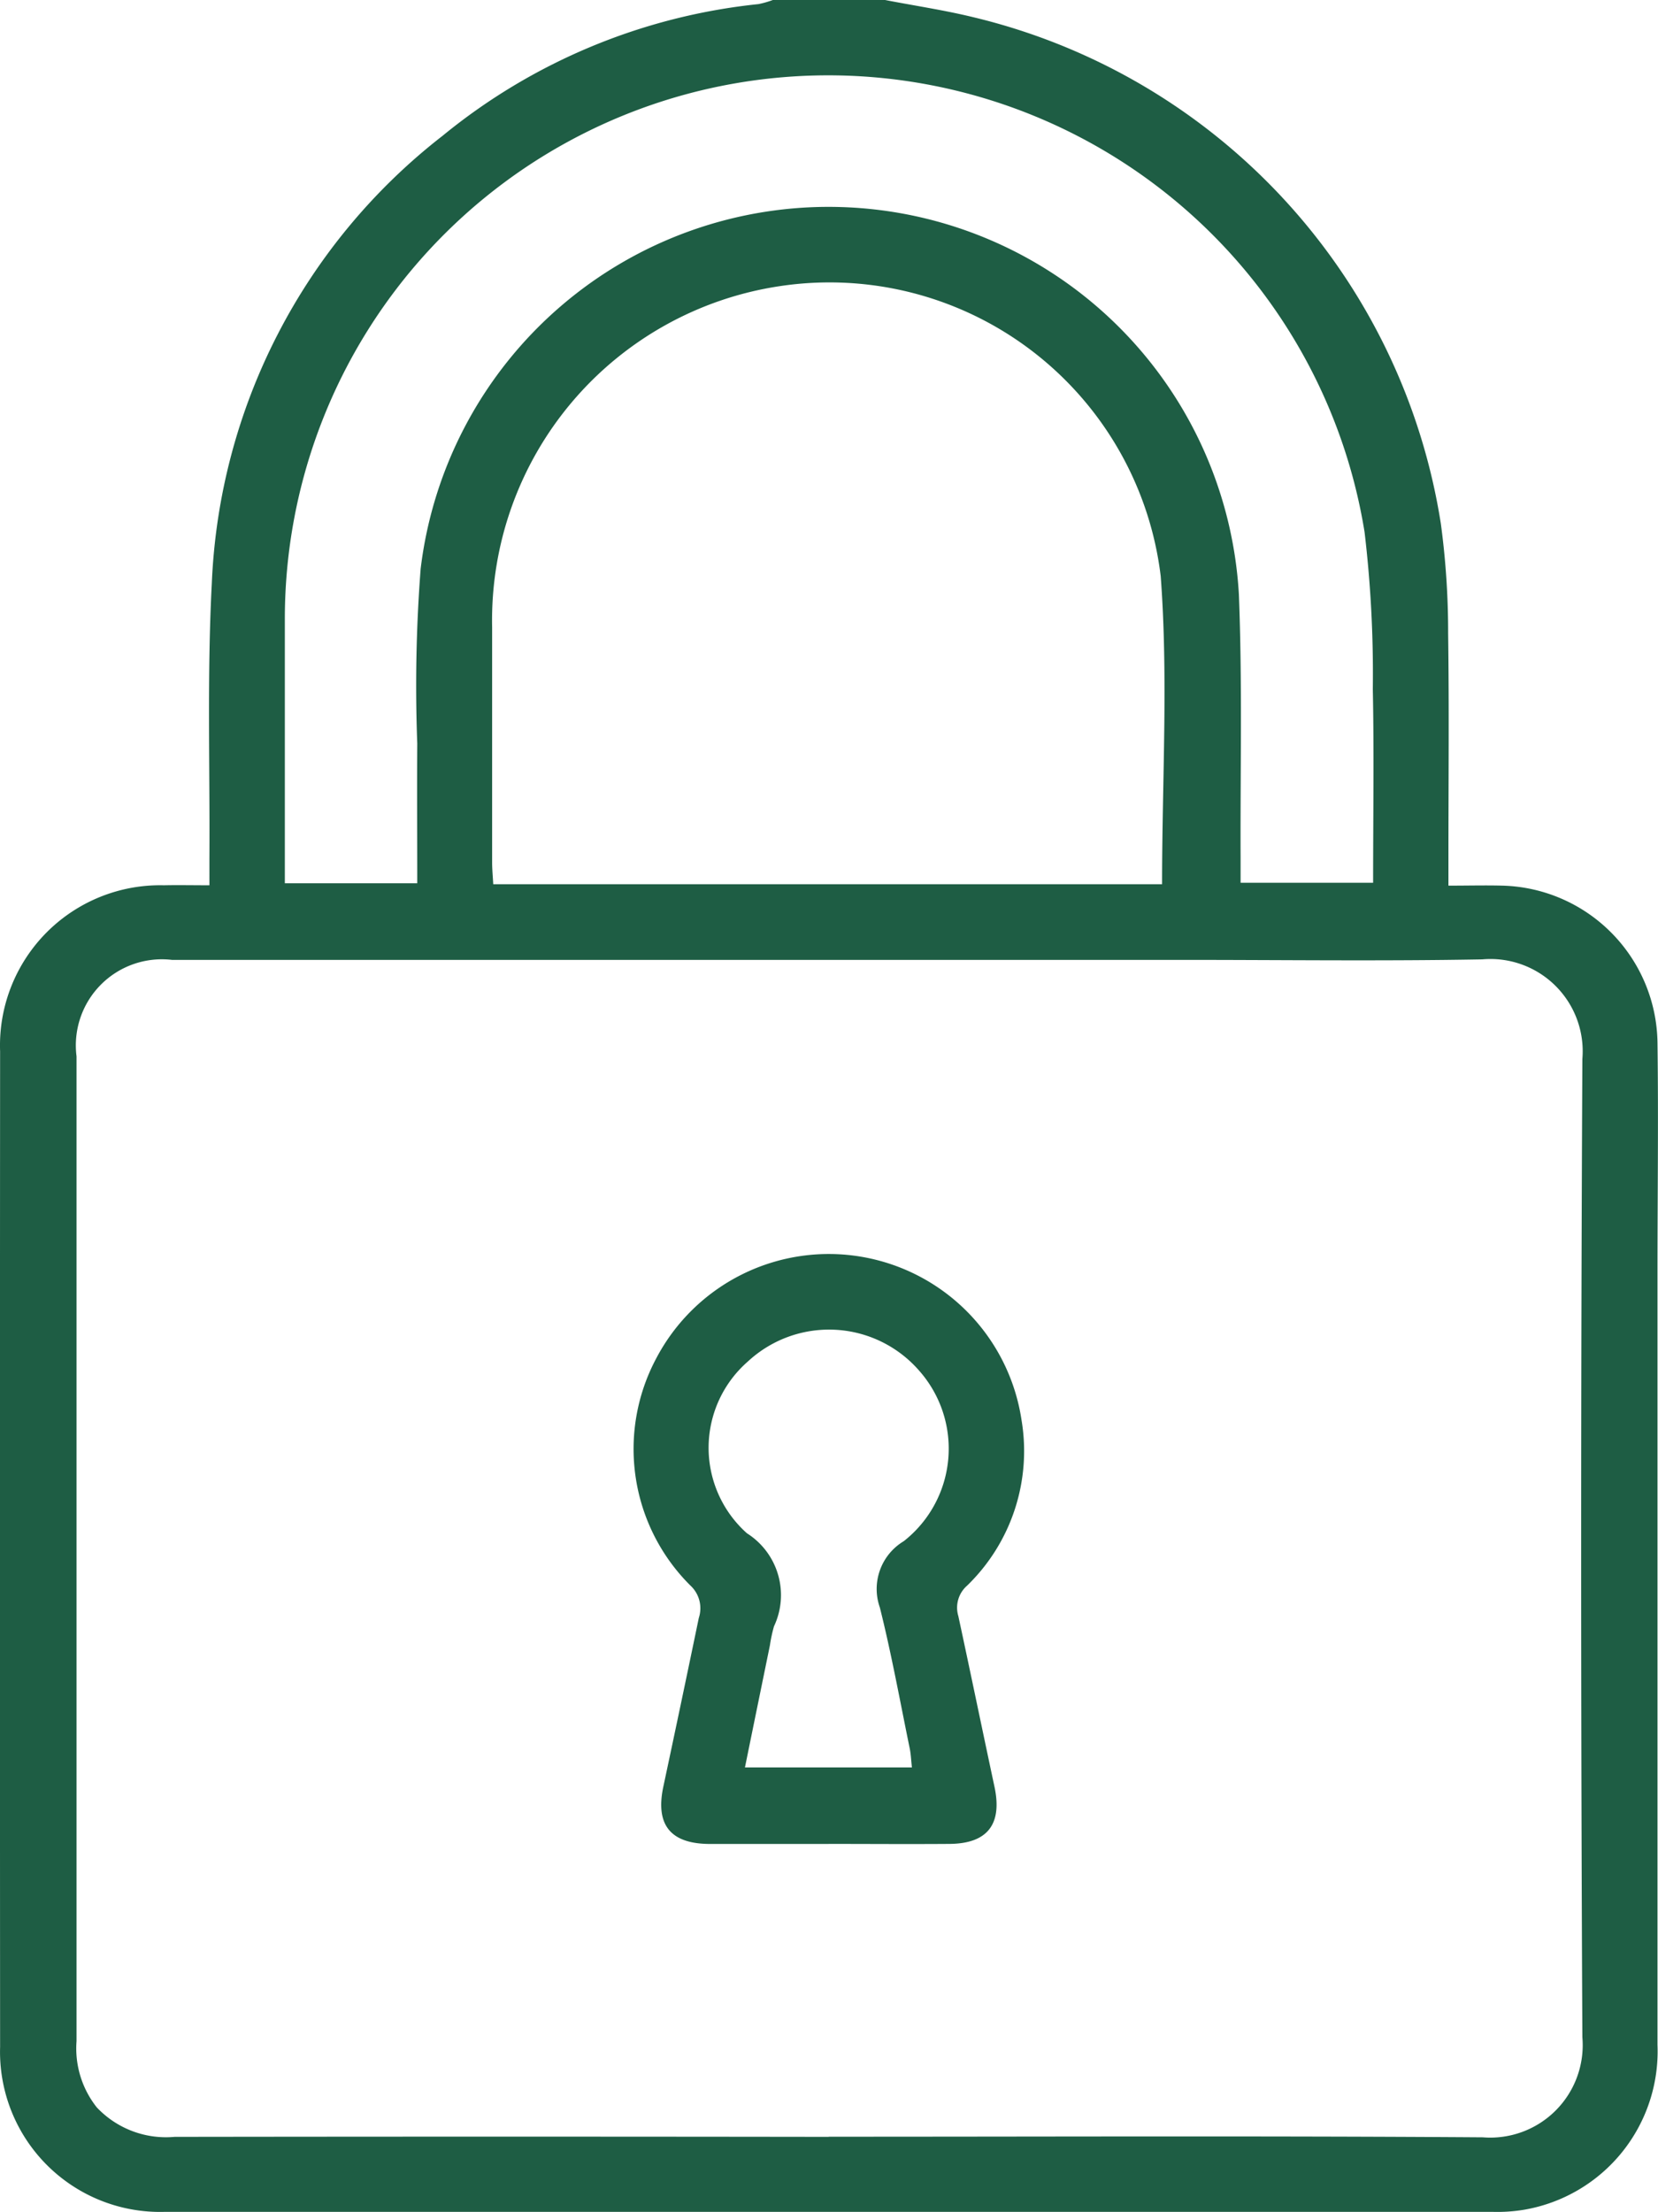
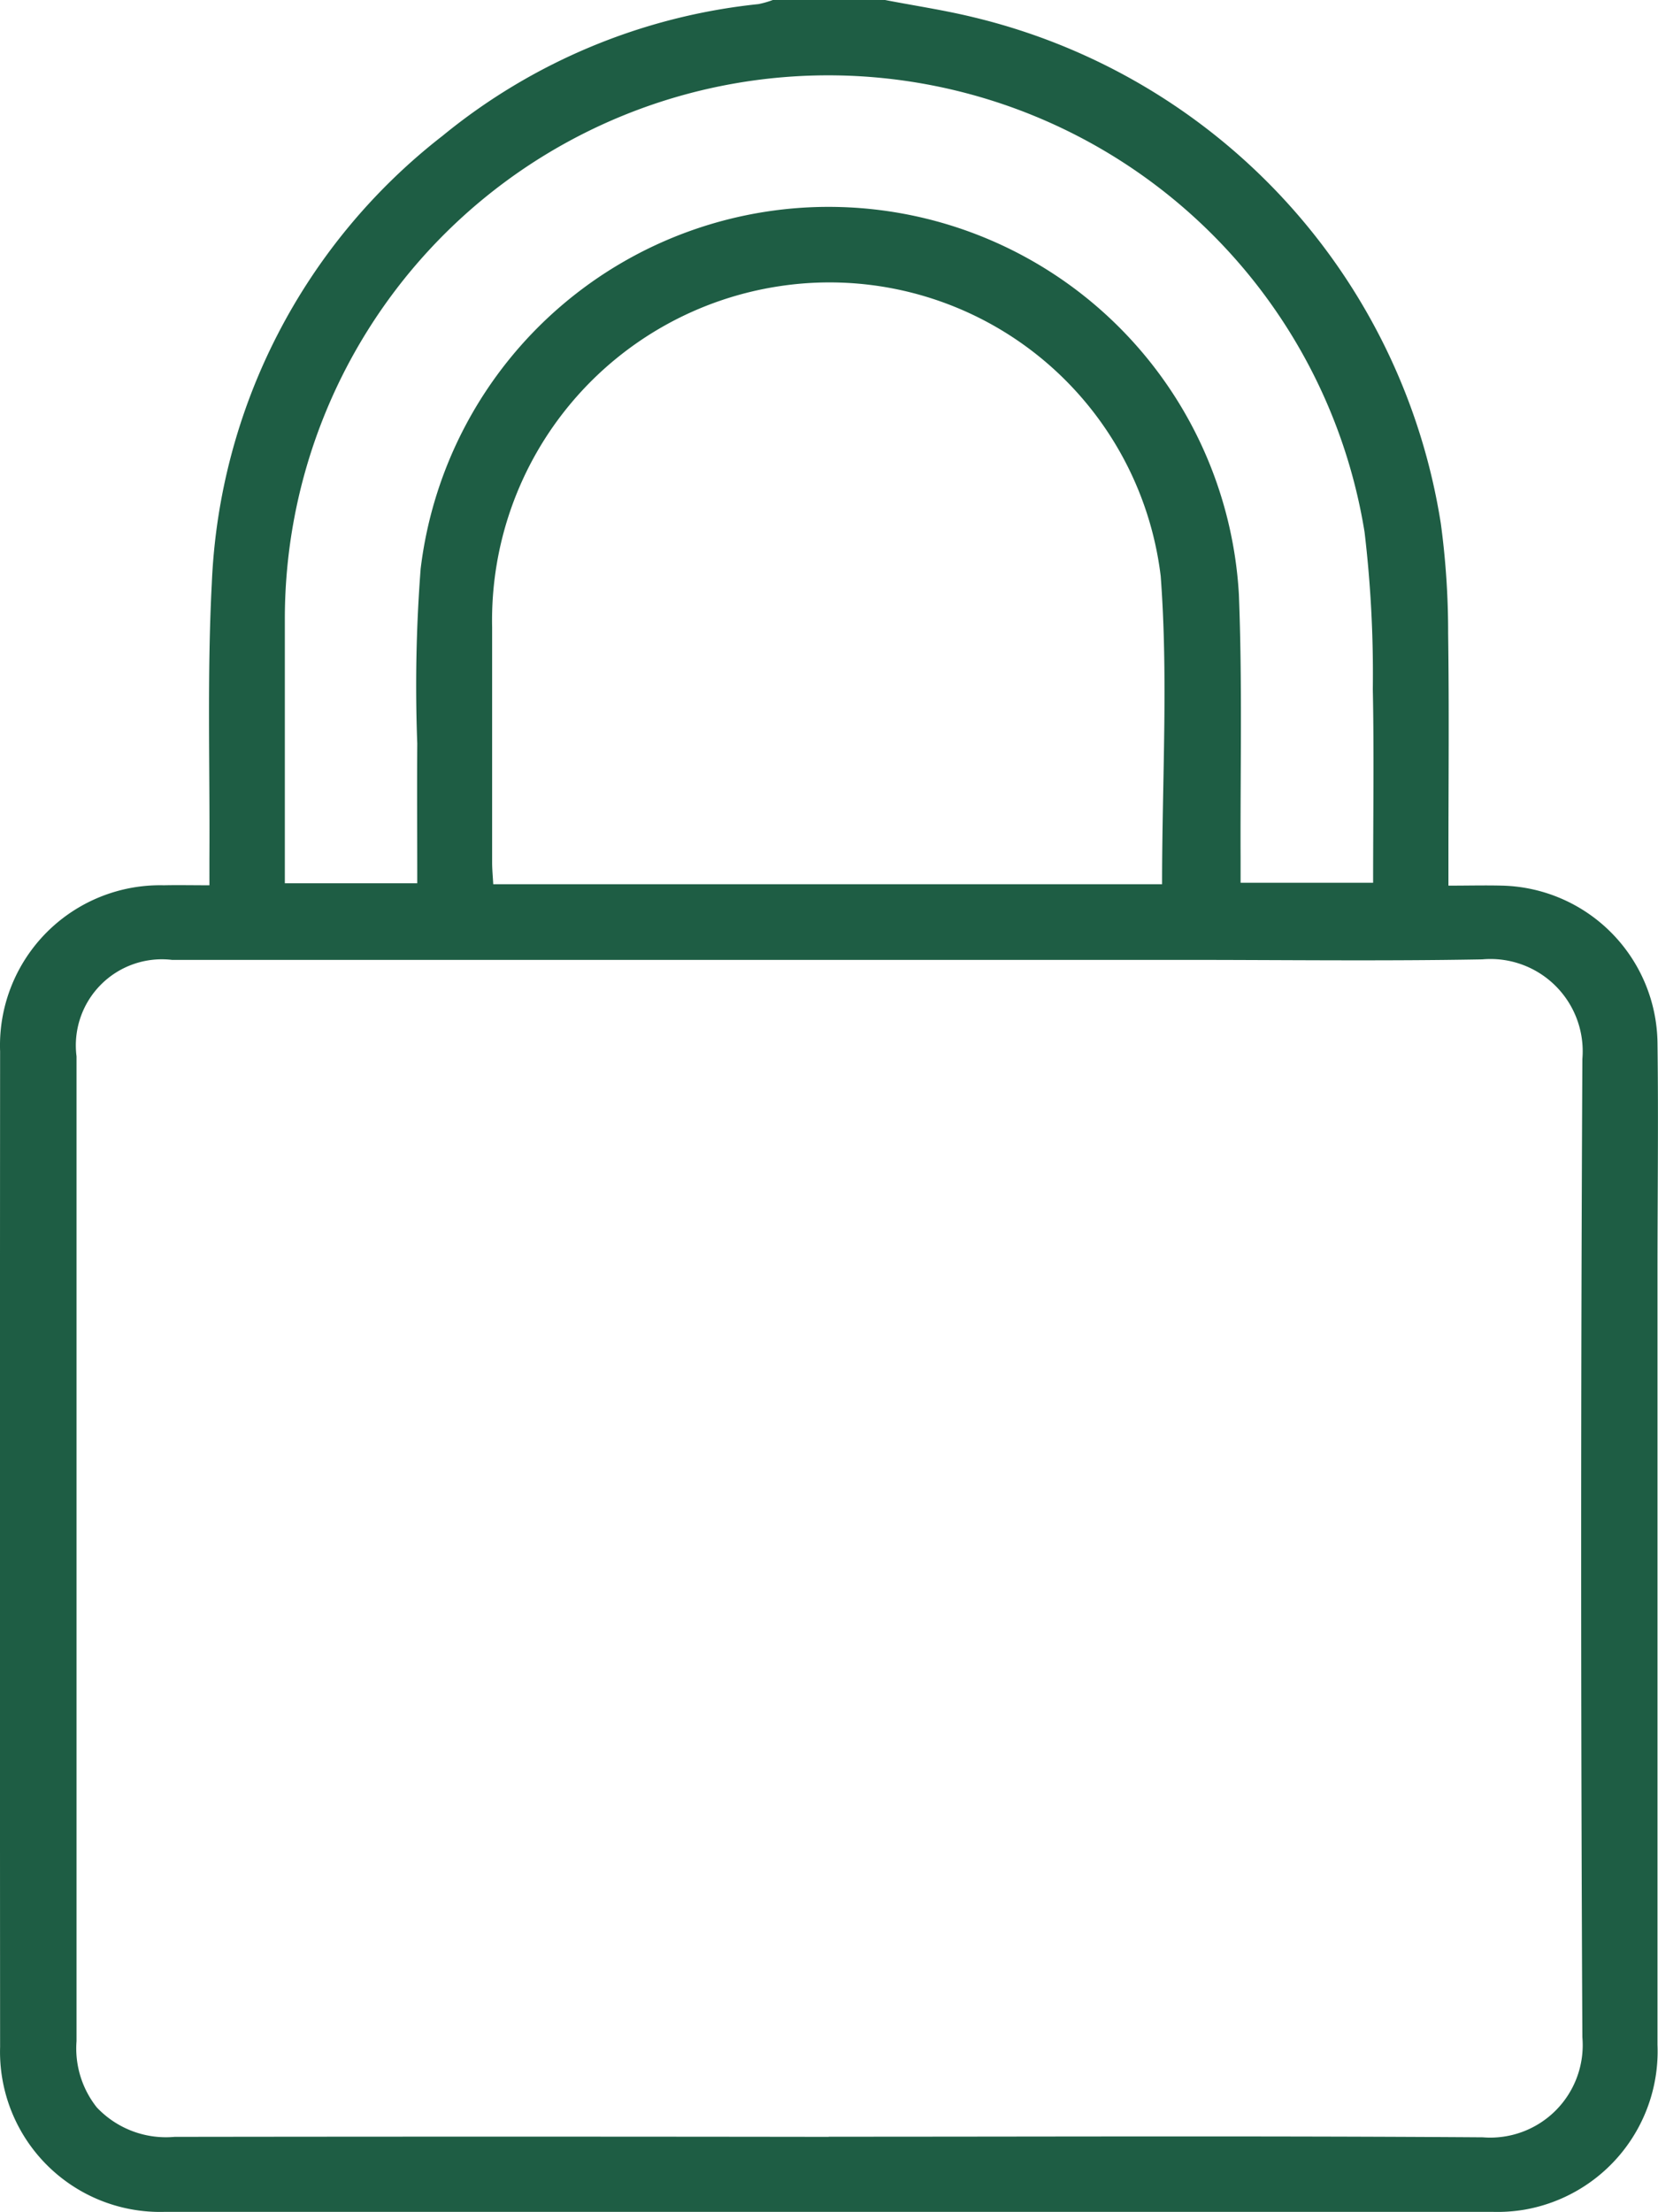
<svg xmlns="http://www.w3.org/2000/svg" id="Layer_1-2" width="32.754" height="43.679" viewBox="0 0 32.754 43.679">
  <g id="tpZbFP" transform="translate(0)">
    <g id="Group_17" data-name="Group 17" transform="translate(0)">
      <path id="Path_57" data-name="Path 57" d="M17.473,0c.583.113,1.171.2,1.748.341a12.231,12.231,0,0,1,9.231,10,15.947,15.947,0,0,1,.144,2.166c.021,1.479.006,2.956.006,4.435v.547c.393,0,.731-.009,1.069,0a3.146,3.146,0,0,1,3.061,3.1c.02,1.521,0,3.042,0,4.564q0,7.614,0,15.226a3.174,3.174,0,0,1-2.623,3.255,3.227,3.227,0,0,1-.636.044q-13.114,0-26.229,0A3.162,3.162,0,0,1-.01,40.422q-.006-9.83,0-19.661a3.163,3.163,0,0,1,3.235-3.279c.281-.006.562,0,.9,0V16.94c.011-1.805-.047-3.614.047-5.414A11.811,11.811,0,0,1,8.732,2.681a11.76,11.76,0,0,1,6.24-2.6A1.845,1.845,0,0,0,15.255,0ZM16.36,42.194c4.307,0,8.615-.018,12.922.012a1.826,1.826,0,0,0,1.966-1.975q-.048-9.659,0-19.32a1.822,1.822,0,0,0-1.979-1.966c-1.975.036-3.95.01-5.926.01q-9.979,0-19.958,0A1.7,1.7,0,0,0,1.5,20.86q0,3.88,0,7.762,0,5.843,0,11.685A1.873,1.873,0,0,0,1.9,41.615a1.879,1.879,0,0,0,1.536.582q6.461-.009,12.922,0Zm6.585-24.733c0-2.056.124-4.079-.027-6.082A6.59,6.59,0,0,0,15.39,5.651,6.672,6.672,0,0,0,9.71,12.386c0,1.549,0,3.1,0,4.645,0,.137.014.275.022.43H22.944ZM8.231,17.443c0-.947-.006-1.854,0-2.761a30.179,30.179,0,0,1,.067-3.45,8.118,8.118,0,0,1,16.164.5c.069,1.732.027,3.467.034,5.2v.5h2.618c0-1.3.02-2.562-.006-3.826a23.694,23.694,0,0,0-.163-3.1A10.734,10.734,0,0,0,5.615,12.229c0,1.592,0,3.183,0,4.776v.437H8.232Z" transform="translate(0.012)" fill="#1e5d44" />
-       <path id="Path_58" data-name="Path 58" d="M105.866,213.335c-.782,0-1.563,0-2.345,0s-1.087-.374-.924-1.135q.355-1.664.7-3.328a.611.611,0,0,0-.167-.641,3.8,3.8,0,0,1-.676-4.481,3.85,3.85,0,0,1,7.218,1.211,3.7,3.7,0,0,1-1.076,3.274.576.576,0,0,0-.172.6c.242,1.123.474,2.247.714,3.37.158.74-.137,1.124-.89,1.129-.8.006-1.592,0-2.388,0Zm-1.659-1.511h3.3c-.017-.155-.021-.268-.043-.374-.191-.929-.36-1.864-.59-2.783a1.1,1.1,0,0,1,.472-1.311,2.323,2.323,0,0,0,.306-3.365,2.358,2.358,0,0,0-3.386-.183,2.26,2.26,0,0,0-.018,3.392,1.445,1.445,0,0,1,.534,1.838,2.92,2.92,0,0,0-.08.373c-.161.787-.323,1.575-.493,2.411Z" transform="translate(-89.492 -176.922)" fill="#1e5d44" />
    </g>
  </g>
</svg>